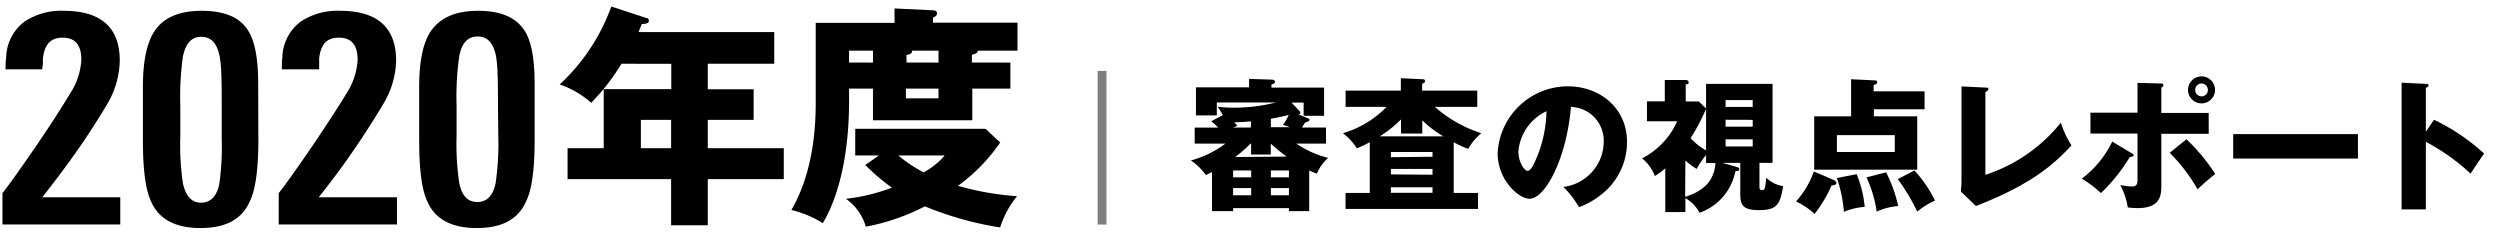
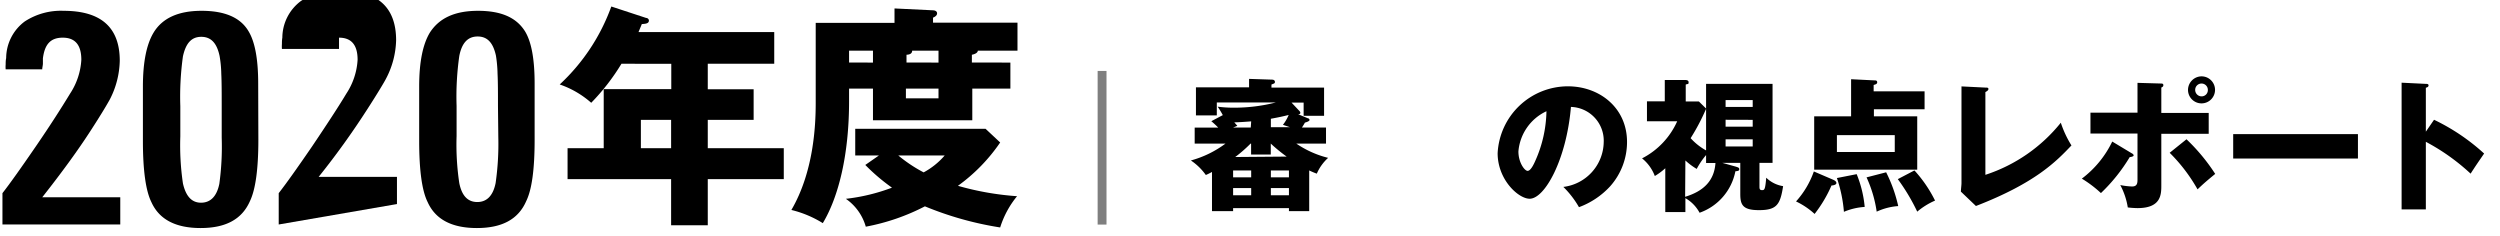
<svg xmlns="http://www.w3.org/2000/svg" viewBox="0 0 296 28">
  <defs>
    <style>.cls-1{fill:#7f7f7f;}</style>
  </defs>
  <g id="レイヤー_1" data-name="レイヤー 1">
    <path d="M154.84,14c.09,0,.21.1.21.2s-.14.2-.55.32c-.11.21-.18.31-.35.58H157V17h-3.52a11.65,11.65,0,0,0,3.77,1.69,5.44,5.44,0,0,0-1.34,1.87,8.83,8.83,0,0,1-.9-.38V25h-2.4v-.36H146V25h-2.5V20.36a7.85,7.85,0,0,1-.73.36A6.8,6.8,0,0,0,141,19,12.25,12.25,0,0,0,145.1,17h-3.65V15.11h2.79a10.7,10.7,0,0,0-.82-.76l1.36-.72a10.31,10.31,0,0,0-.61-1,14.42,14.42,0,0,0,1.9.12,19.89,19.89,0,0,0,5-.62h-7v1.53H141.6V10.34h6.29v-1l2.76.09c.1,0,.3.07.3.26s-.07.18-.41.32v.36h6.23v3.34h-2.42V12.15h-1.43l.94,1a.35.35,0,0,1,.1.2c0,.19-.2.17-.27.17ZM146,21h2.14v-.82H146Zm0,2.12h2.14v-.85H146Zm2.14-8.75c-.9.07-1.41.1-2,.12.15.17.22.24.36.41l-.5.2h2.09Zm4.2,4.17A18.66,18.66,0,0,1,150.46,17h0v1.3h-2.33V17h-.06a16.28,16.28,0,0,1-1.82,1.59Zm-.44-3.76a5,5,0,0,0,.68-1.17c-.71.18-1.19.28-2.11.45v1h2.26Zm.71,5.4h-2.14V21h2.14Zm0,2.09h-2.14v.85h2.14Z" />
-     <path d="M169.88,12.65a15.33,15.33,0,0,0,5.51,3.12,6.35,6.35,0,0,0-1.55,1.86,11.4,11.4,0,0,1-1.72-.79v6H175v1.9H159.31v-1.9h2.87v-6c-.73.39-1.14.56-1.53.73A6.71,6.71,0,0,0,159,15.77a11.85,11.85,0,0,0,5.18-3.12h-4.86V10.73h6.54V9.26l2.52.12c.15,0,.34,0,.34.21s-.15.25-.34.32v.82h6.53v1.92Zm-1.48,3.16h-2.52V14.14a14.53,14.53,0,0,1-2.51,2h7.51a13,13,0,0,1-2.48-1.89Zm1.21,2.75V18h-4.93v.61Zm0,2.13V20h-4.93v.65Zm0,2.14v-.66h-4.93v.66Z" />
    <path d="M185.1,22.13a5.43,5.43,0,0,0,4.78-5.3A4,4,0,0,0,186,12.66c-.53,6.22-3.09,10.87-4.89,10.87-1.33,0-3.79-2.25-3.79-5.39a8.34,8.34,0,0,1,8.32-7.92c3.73,0,7,2.53,7,6.59a7.88,7.88,0,0,1-2,5.25,9.46,9.46,0,0,1-3.69,2.47A11,11,0,0,0,185.1,22.13Zm-5.32-4.2c0,1.31.73,2.3,1.09,2.3s.73-.77.92-1.21a14.94,14.94,0,0,0,1.31-5.85A5.77,5.77,0,0,0,179.78,17.93Z" />
    <path d="M205.52,19.73c.27.09.41.12.41.31s-.17.21-.46.24a6.53,6.53,0,0,1-4.24,4.91,4.36,4.36,0,0,0-1.68-1.73v1.65h-2.38V19.92a7.35,7.35,0,0,1-1.24.92,4.89,4.89,0,0,0-1.51-2.09,9.1,9.1,0,0,0,4.16-4.39H195V12h2.11V9.47l2.31,0c.22,0,.51,0,.51.27s-.08.17-.34.27v2h1.55l.87.85a24.86,24.86,0,0,1-1.84,3.5A7.13,7.13,0,0,0,202,17.81V9.93h7.87v9.35h-1.55v2.78c0,.24,0,.45.29.45s.39,0,.51-1.47a3.69,3.69,0,0,0,2,1c-.34,2.21-.77,2.84-2.86,2.84-1.9,0-2.21-.61-2.21-1.9V19.28h-2.14Zm-6,3.57c2.18-.66,3.45-1.9,3.59-4H202v-.94A9,9,0,0,0,200.89,20a7.66,7.66,0,0,1-1.34-1Zm8-10.64v-.81h-3.21v.81Zm-3.21,1.52V15h3.21v-.81Zm0,2.32v.84h3.21V16.5Z" />
    <path d="M217,21.26c.14.06.43.19.43.41s-.41.29-.58.29a15.5,15.5,0,0,1-2,3.37,8.92,8.92,0,0,0-2.2-1.48,10.45,10.45,0,0,0,2.11-3.55Zm10.87-10.45v2.13h-6v.83H227v6.32H214.8V13.77h4.37V9.38l2.82.14c.07,0,.27,0,.27.22s-.22.26-.42.32v.75ZM217.49,16v2h6.85V16Zm2.34,4.62a13.49,13.49,0,0,1,.95,3.88,7.53,7.53,0,0,0-2.46.58,16.48,16.48,0,0,0-.83-4Zm3.49-.22a17.16,17.16,0,0,1,1.43,4,7.24,7.24,0,0,0-2.55.66A14.79,14.79,0,0,0,221,21Zm3.35-.22a15.44,15.44,0,0,1,2.44,3.57A8.5,8.5,0,0,0,227,25.06a23.22,23.22,0,0,0-2.3-3.85Z" />
    <path d="M235.07,10.37c.22,0,.36,0,.36.17s-.24.3-.36.36v9.8A19,19,0,0,0,244,14.53a12.43,12.43,0,0,0,1.26,2.69c-1.8,1.89-4.25,4.44-11.31,7.17l-1.78-1.7c0-.24.07-.78.07-1V10.23Z" />
    <path d="M252.35,18.12c.19.1.27.17.27.29s-.35.19-.46.19a20.4,20.4,0,0,1-3.41,4.26,13.86,13.86,0,0,0-2.26-1.71,12,12,0,0,0,3.6-4.39Zm.73-8.31,2.81.08c.08,0,.25,0,.25.19s-.13.22-.24.29v3h5.61v2.47H255.9v6.07c0,1.1,0,2.73-2.82,2.73a10.31,10.31,0,0,1-1.15-.08,8.38,8.38,0,0,0-.89-2.65,8.12,8.12,0,0,0,1.4.17c.64,0,.64-.46.64-.89V15.81h-5.57V13.34h5.57Zm5.8,6.68a22.39,22.39,0,0,1,3.4,4.1c-.92.76-1.33,1.1-2.09,1.83a19.76,19.76,0,0,0-3.3-4.33Zm3.38-5.85a1.6,1.6,0,1,1-3.2,0,1.62,1.62,0,0,1,1.6-1.6A1.6,1.6,0,0,1,262.26,10.64Zm-2.35,0a.76.76,0,0,0,.75.77.74.74,0,0,0,.75-.77.75.75,0,1,0-1.5,0Z" />
    <path d="M279.18,15.88v2.89H264.41V15.88Z" />
    <path d="M288.19,14.18a24.33,24.33,0,0,1,5.93,4c-.76,1.11-.85,1.22-1.6,2.38a24.81,24.81,0,0,0-5.3-3.77v8h-2.87v-15l2.87.14c.12,0,.32,0,.32.18s-.18.24-.32.28v5.2Z" />
    <path d="M83.8,10.57h5.43v3.62H83.8v3.36h9v3.66h-9v5.46H79.46V21.21H67.2V17.55h4.28v-7h8v-3H73.58A25.62,25.62,0,0,1,70,12.17,11,11,0,0,0,66.27,10,23.44,23.44,0,0,0,72.38.77l4.11,1.35c.17,0,.34.14.34.31,0,.36-.39.39-.84.42-.14.36-.28.67-.39.95H91.67V7.55H83.8Zm-4.34,3.62H75.88v3.36h3.58Z" />
    <path d="M119.63,7.41v3.08h-4.51v3.75H103.36V10.49h-2.83V12c0,6.28-1.23,11.29-3.11,14.42a12.69,12.69,0,0,0-3.72-1.56c2.63-4.51,2.88-9.94,2.88-12.66V2.71h9.33V1l4.56.22c.14,0,.48.06.48.36s-.34.45-.48.51v.59h10V6h-4.7c0,.31-.51.45-.7.48v.92Zm-15.57,11h-2.8V15.25h15.43l1.73,1.62a20.65,20.65,0,0,1-5,5.13,33.75,33.75,0,0,0,7,1.23,11,11,0,0,0-2,3.7,39.06,39.06,0,0,1-8.91-2.5,25.29,25.29,0,0,1-7,2.41,6,6,0,0,0-2.36-3.3,22.59,22.59,0,0,0,5.46-1.32,23.12,23.12,0,0,1-3.16-2.69Zm-.7-11V6h-2.83v1.4Zm3,11a17,17,0,0,0,3,2,8.76,8.76,0,0,0,2.49-2Zm4.76-11V6H108c0,.42-.45.48-.67.48v.92Zm-3.86,3.08v1.15h3.86V10.49Z" />
    <path d="M.29,26.58V22.87c.84-1.07,2.14-2.9,3.92-5.49s3.2-4.83,4.09-6.3a8.09,8.09,0,0,0,1.33-4c0-1.75-.73-2.62-2.2-2.62s-2.14.81-2.35,2.45c0,.18,0,.39,0,.61S5,8,5,8.21H.67a3.53,3.53,0,0,1,0-.58c0-.22,0-.47.06-.75a5.44,5.44,0,0,1,2.2-4.34A7.84,7.84,0,0,1,7.53,1.28q6.65,0,6.65,5.91A10.41,10.41,0,0,1,13,11.78c-.1.18-.33.59-.7,1.2s-.9,1.46-1.58,2.51Q8.51,18.91,5,23.36h9.24v3.22Z" />
    <path d="M30.59,16.54q0,5.21-1,7.28C28.63,26,26.68,27,23.75,27s-4.9-1-5.83-3.08c-.66-1.33-1-3.75-1-7.25V10.27c0-2.89.42-5,1.26-6.4q1.56-2.59,5.69-2.59t5.55,2.41c.76,1.24,1.15,3.3,1.15,6.2Zm-4.34-4c0-1.54,0-2.8-.05-3.8A13.7,13.7,0,0,0,26,6.63C25.68,5.12,25,4.36,23.83,4.36S22,5.13,21.66,6.67a34.51,34.51,0,0,0-.31,5.91v3.57a30.93,30.93,0,0,0,.31,5.57C22,23.21,22.68,24,23.8,24s1.87-.75,2.17-2.24a32.44,32.44,0,0,0,.28-5.46Z" />
-     <path d="M33,26.58V22.87q1.26-1.61,3.92-5.49c1.84-2.73,3.21-4.83,4.09-6.3a8.09,8.09,0,0,0,1.33-4c0-1.75-.73-2.62-2.2-2.62S38,5.24,37.79,6.88c0,.18,0,.39,0,.61s0,.46,0,.72H33.38a3.63,3.63,0,0,1,0-.58c0-.22,0-.47.05-.75a5.44,5.44,0,0,1,2.2-4.34,7.85,7.85,0,0,1,4.63-1.26q6.64,0,6.64,5.91a10.28,10.28,0,0,1-1.22,4.59c-.09.18-.33.59-.7,1.2s-.9,1.46-1.58,2.51a93.67,93.67,0,0,1-5.67,7.87H47v3.22Z" />
+     <path d="M33,26.58V22.87q1.26-1.61,3.92-5.49c1.84-2.73,3.21-4.83,4.09-6.3a8.09,8.09,0,0,0,1.33-4c0-1.75-.73-2.62-2.2-2.62c0,.18,0,.39,0,.61s0,.46,0,.72H33.38a3.63,3.63,0,0,1,0-.58c0-.22,0-.47.05-.75a5.44,5.44,0,0,1,2.2-4.34,7.85,7.85,0,0,1,4.63-1.26q6.64,0,6.64,5.91a10.28,10.28,0,0,1-1.22,4.59c-.09.18-.33.59-.7,1.2s-.9,1.46-1.58,2.51a93.67,93.67,0,0,1-5.67,7.87H47v3.22Z" />
    <path d="M63.3,16.54c0,3.47-.32,5.9-1,7.28C61.35,26,59.39,27,56.46,27s-4.9-1-5.83-3.08q-1-2-1-7.25V10.27c0-2.89.42-5,1.26-6.4C52,2.14,53.85,1.28,56.6,1.28s4.53.8,5.55,2.41c.77,1.24,1.15,3.3,1.15,6.2Zm-4.34-4c0-1.54,0-2.8-.05-3.8a15.42,15.42,0,0,0-.19-2.15c-.33-1.51-1-2.27-2.17-2.27s-1.87.77-2.17,2.31a34.16,34.16,0,0,0-.32,5.91v3.57a30.62,30.62,0,0,0,.32,5.57c.3,1.49,1,2.24,2.13,2.24s1.87-.75,2.17-2.24A32.44,32.44,0,0,0,59,16.26Z" />
    <rect class="cls-1" x="129.96" y="8.4" width="1.05" height="18.19" />
  </g>
</svg>